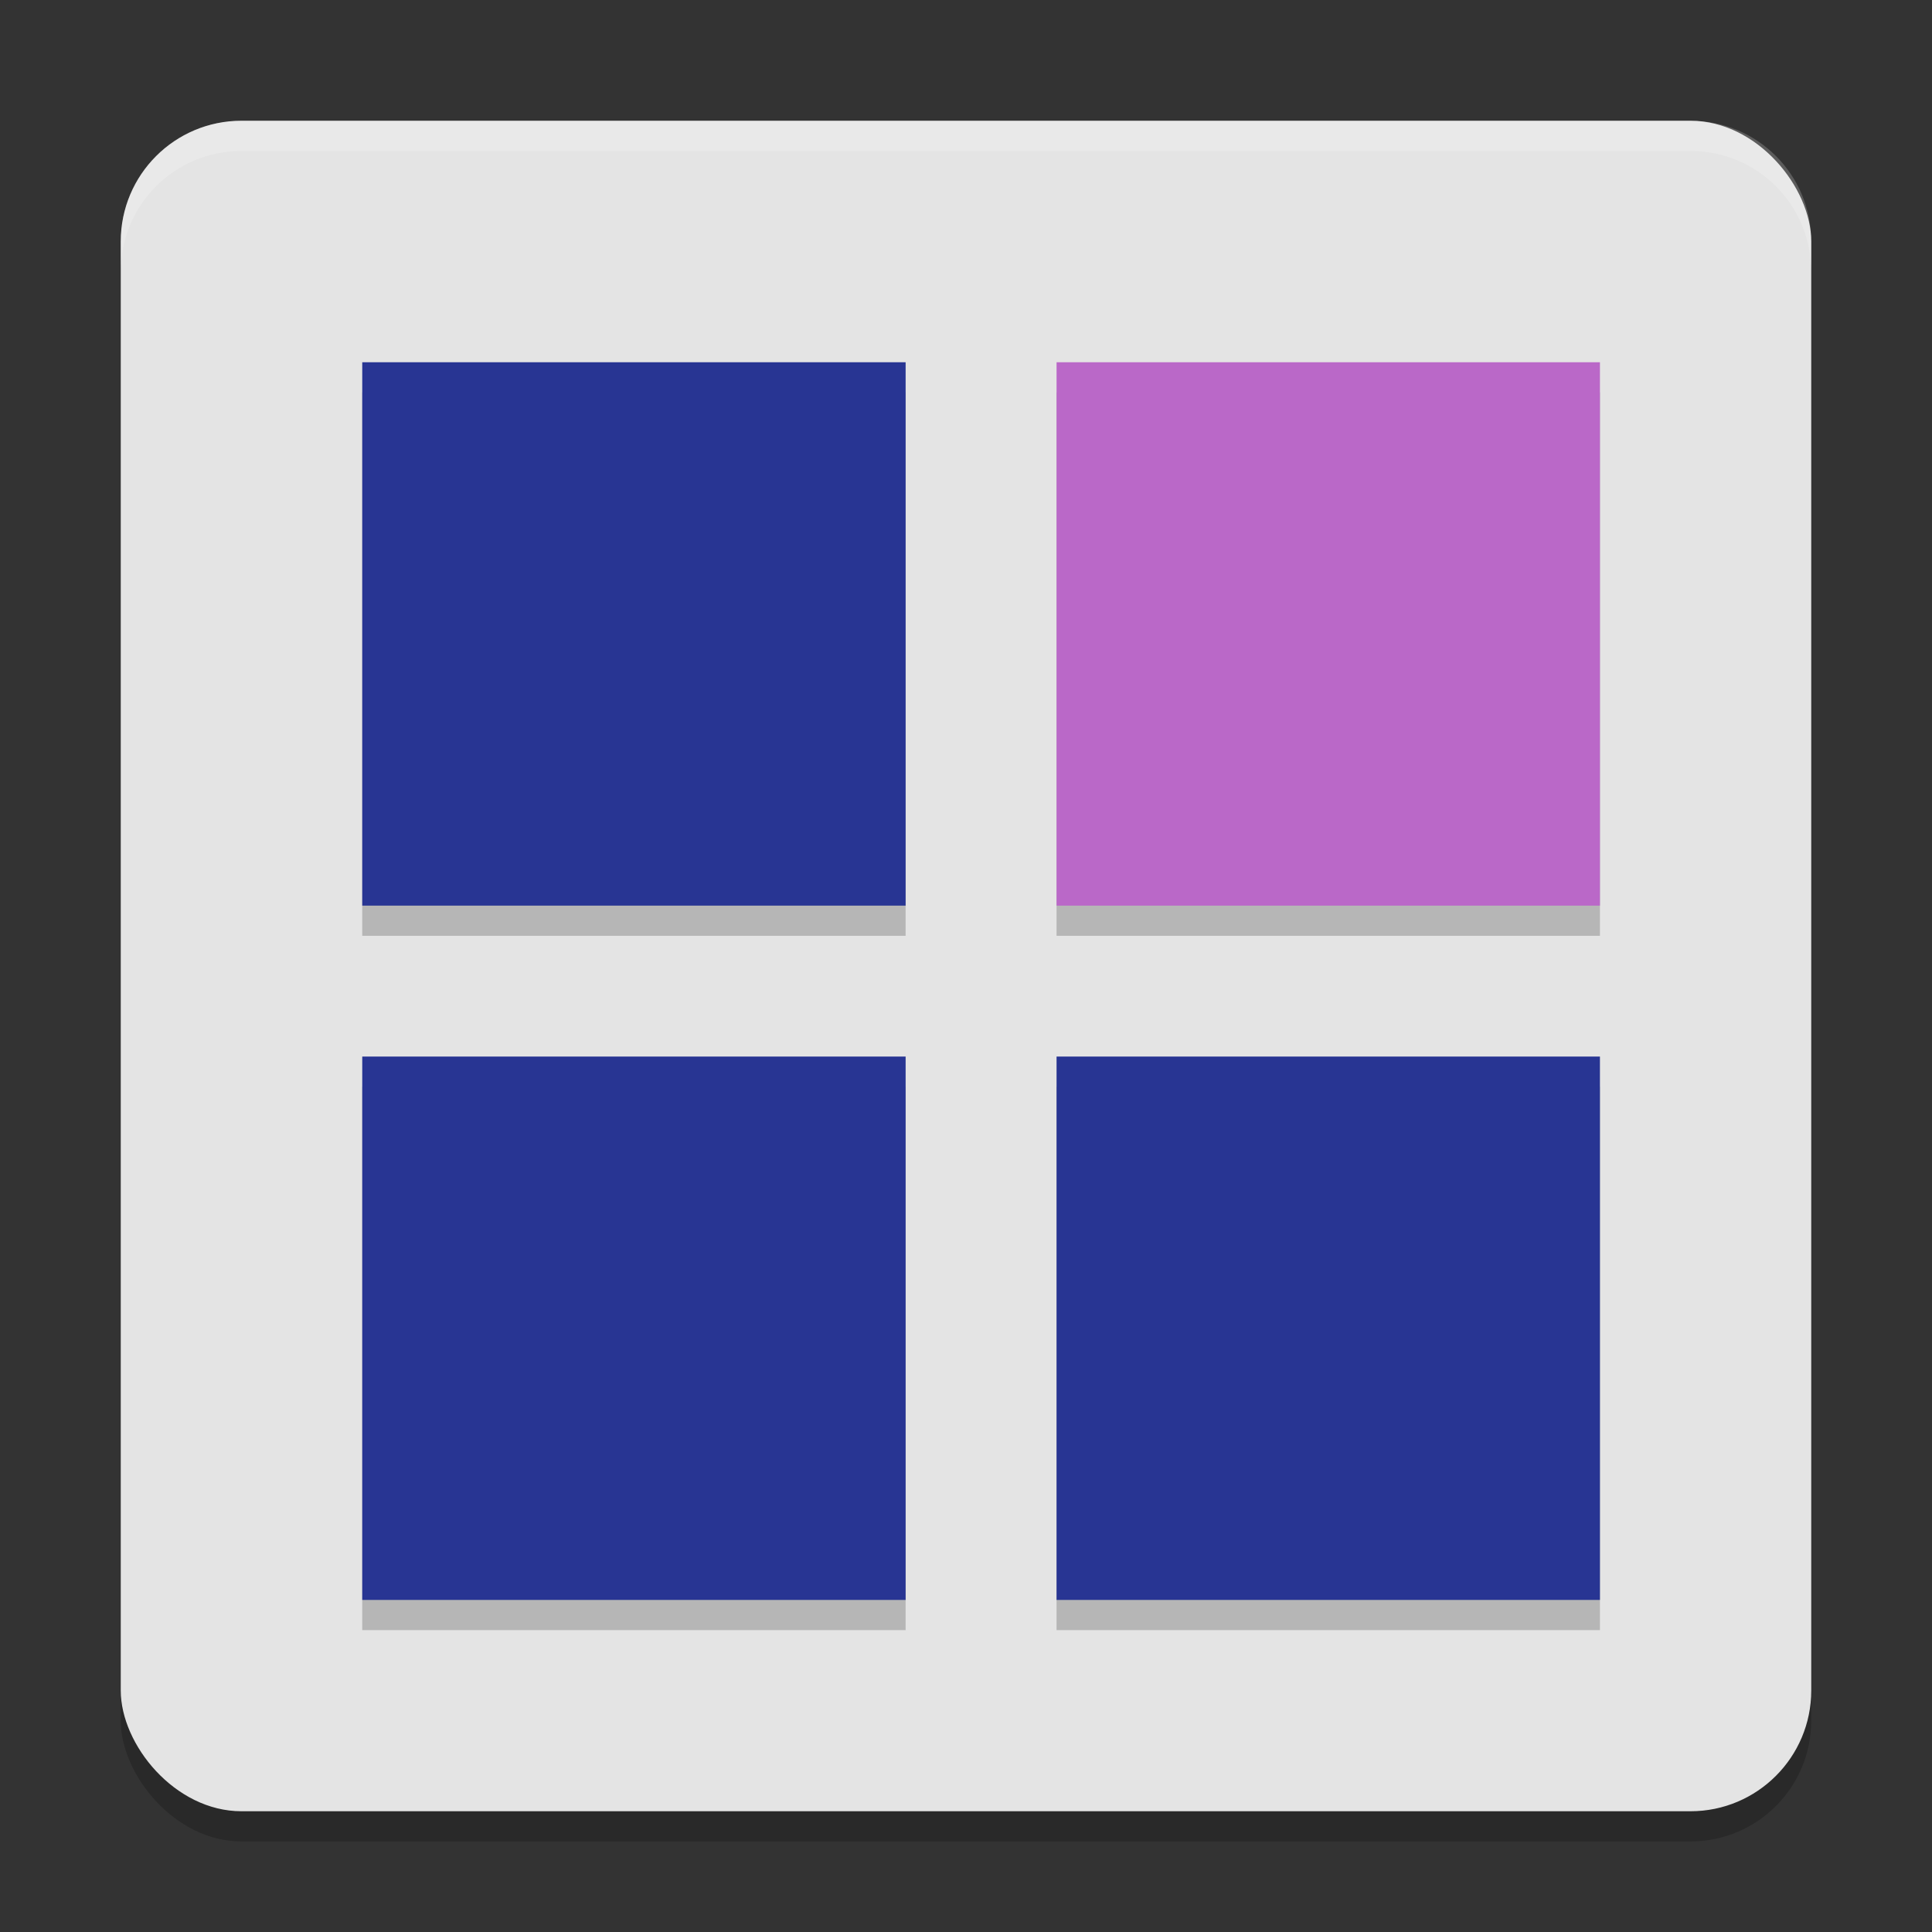
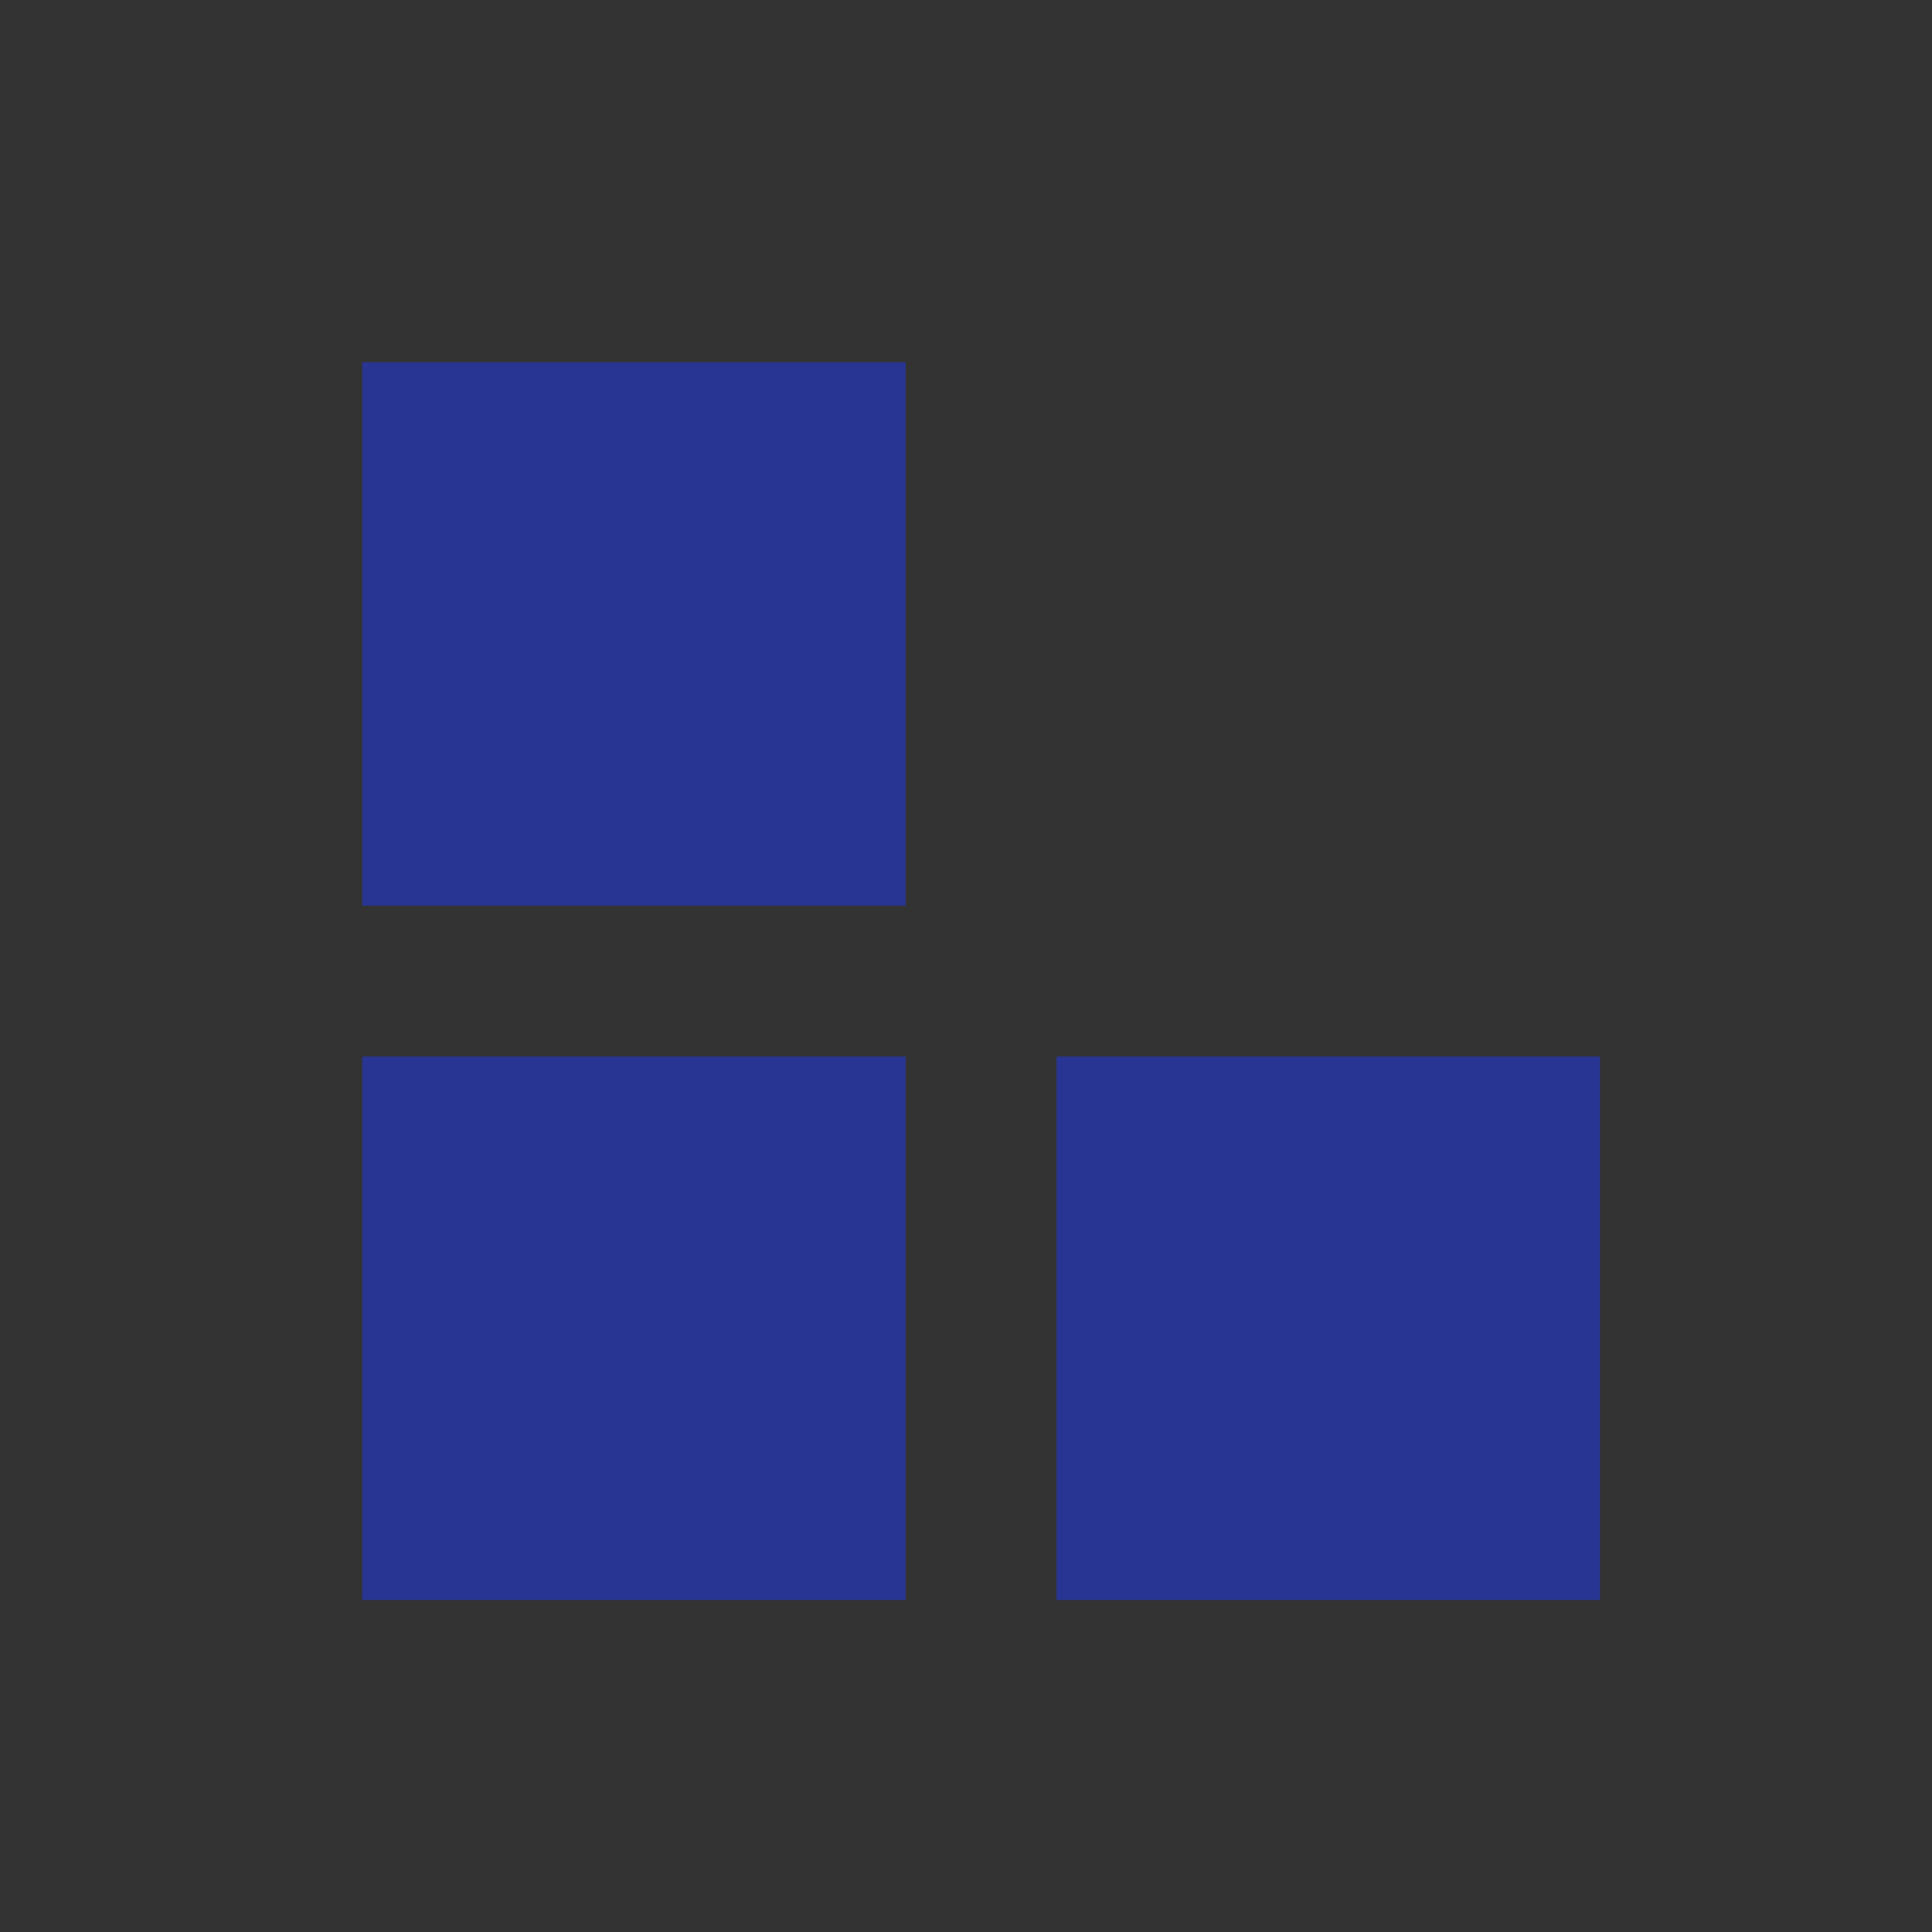
<svg xmlns="http://www.w3.org/2000/svg" width="64" height="64" version="1.1">
  <rect width="100%" height="100%" fill="#333333" stroke="none" />
-   <rect style="opacity:.2" width="56" height="56" x="4" y="5" rx="4" ry="4" />
-   <rect style="fill:#e4e4e4" width="56" height="56" x="4" y="4" rx="4" ry="4" />
-   <path style="opacity:0.2" d="M 12 13 L 12 31 L 30 31 L 30 13 L 12 13 z M 35 13 L 35 31 L 53 31 L 53 13 L 35 13 z M 12 36 L 12 54 L 30 54 L 30 36 L 12 36 z M 35 36 L 35 54 L 53 54 L 53 36 L 35 36 z" />
  <path style="fill:#283593" d="M 12 12 L 12 30 L 30 30 L 30 12 L 12 12 z M 12 35 L 12 53 L 30 53 L 30 35 L 12 35 z M 35 35 L 35 53 L 53 53 L 53 35 L 35 35 z" />
-   <rect style="fill:#ba68c8" width="18" height="18" x="35" y="12" />
-   <path style="fill:#ffffff;opacity:0.2" d="m8 4c-2.216 0-4 1.784-4 4v1c0-2.216 1.784-4 4-4h48c2.216 0 4 1.784 4 4v-1c0-2.216-1.784-4-4-4h-48z" />
</svg>